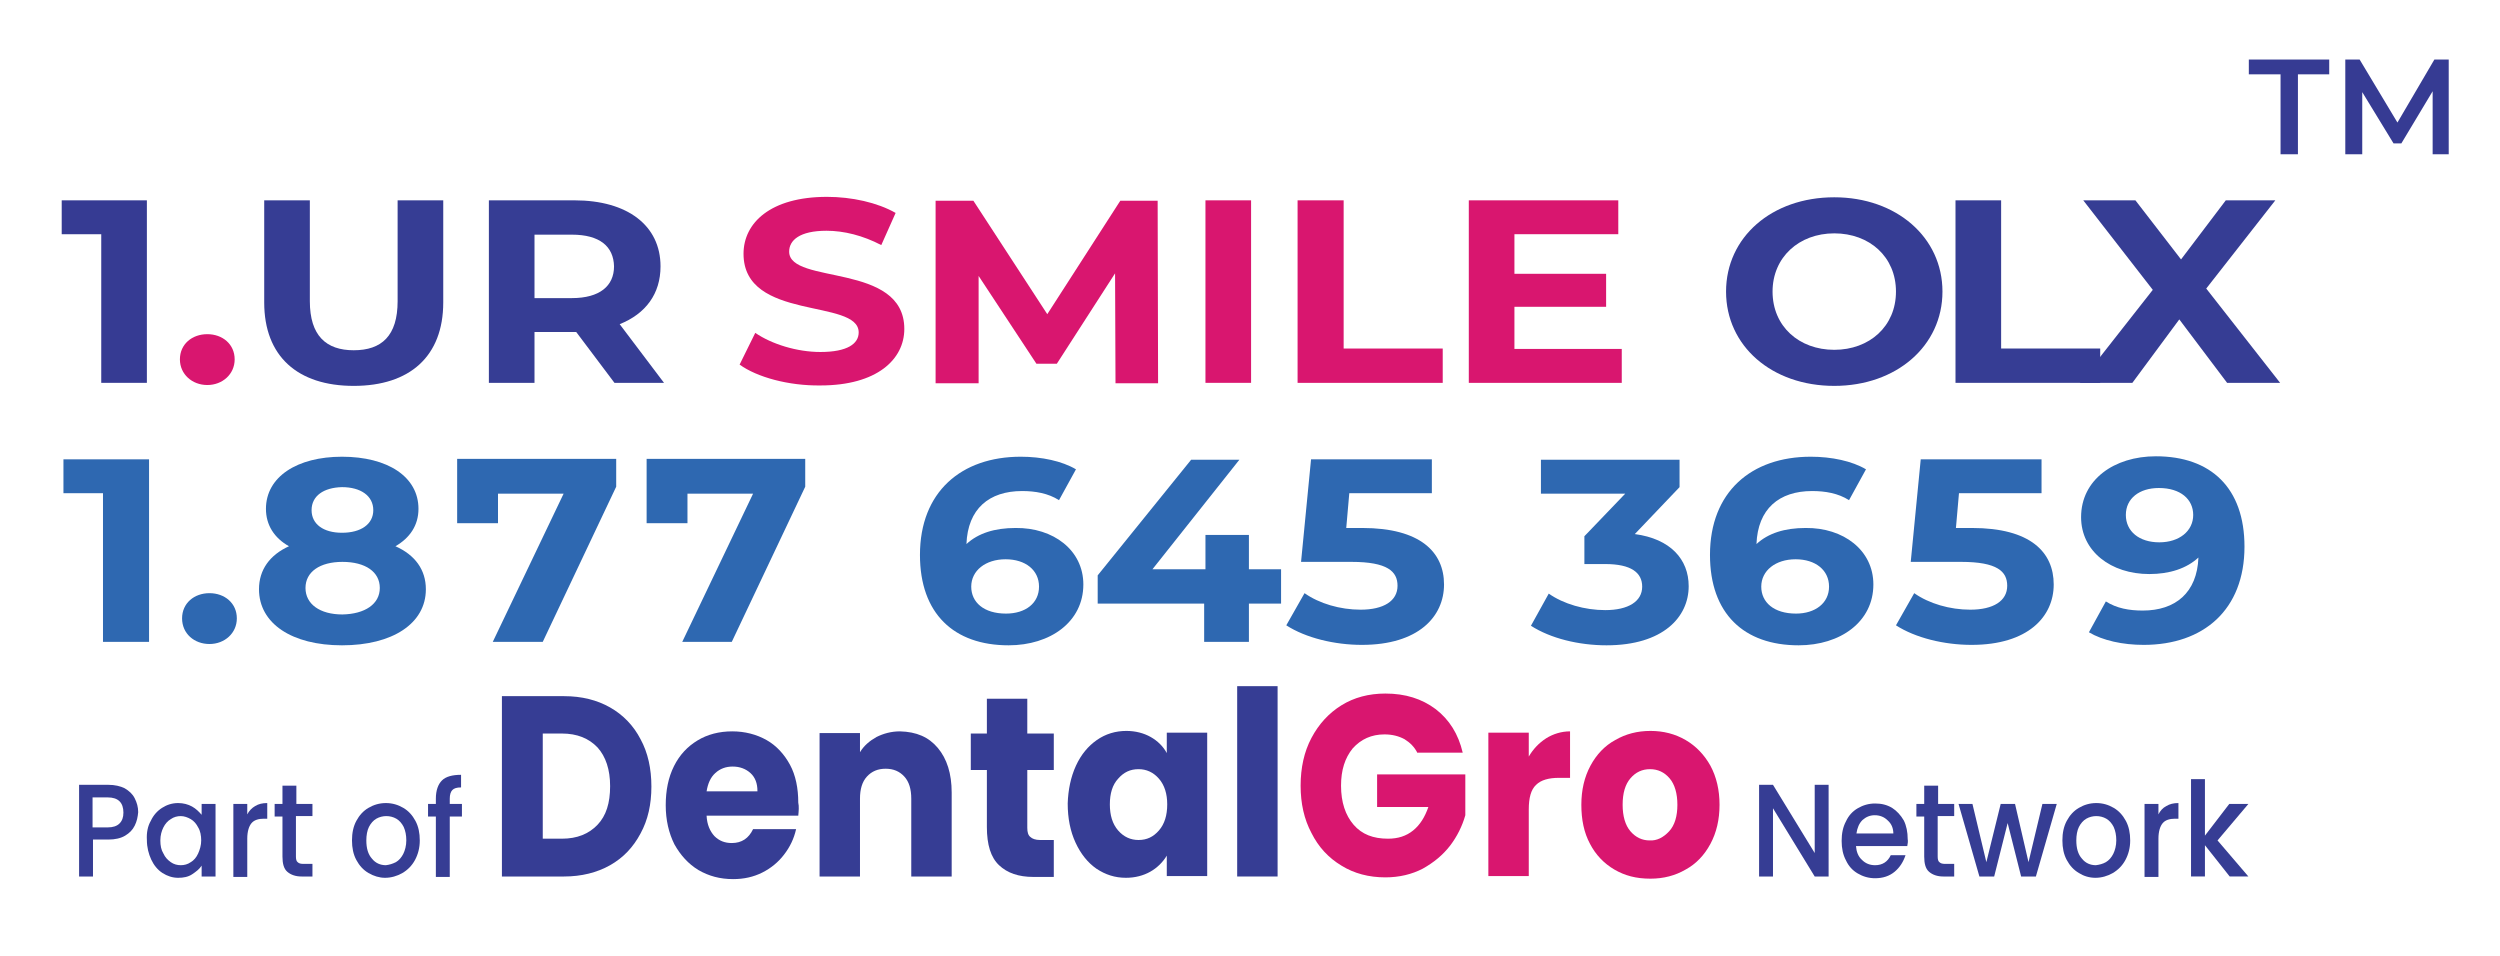
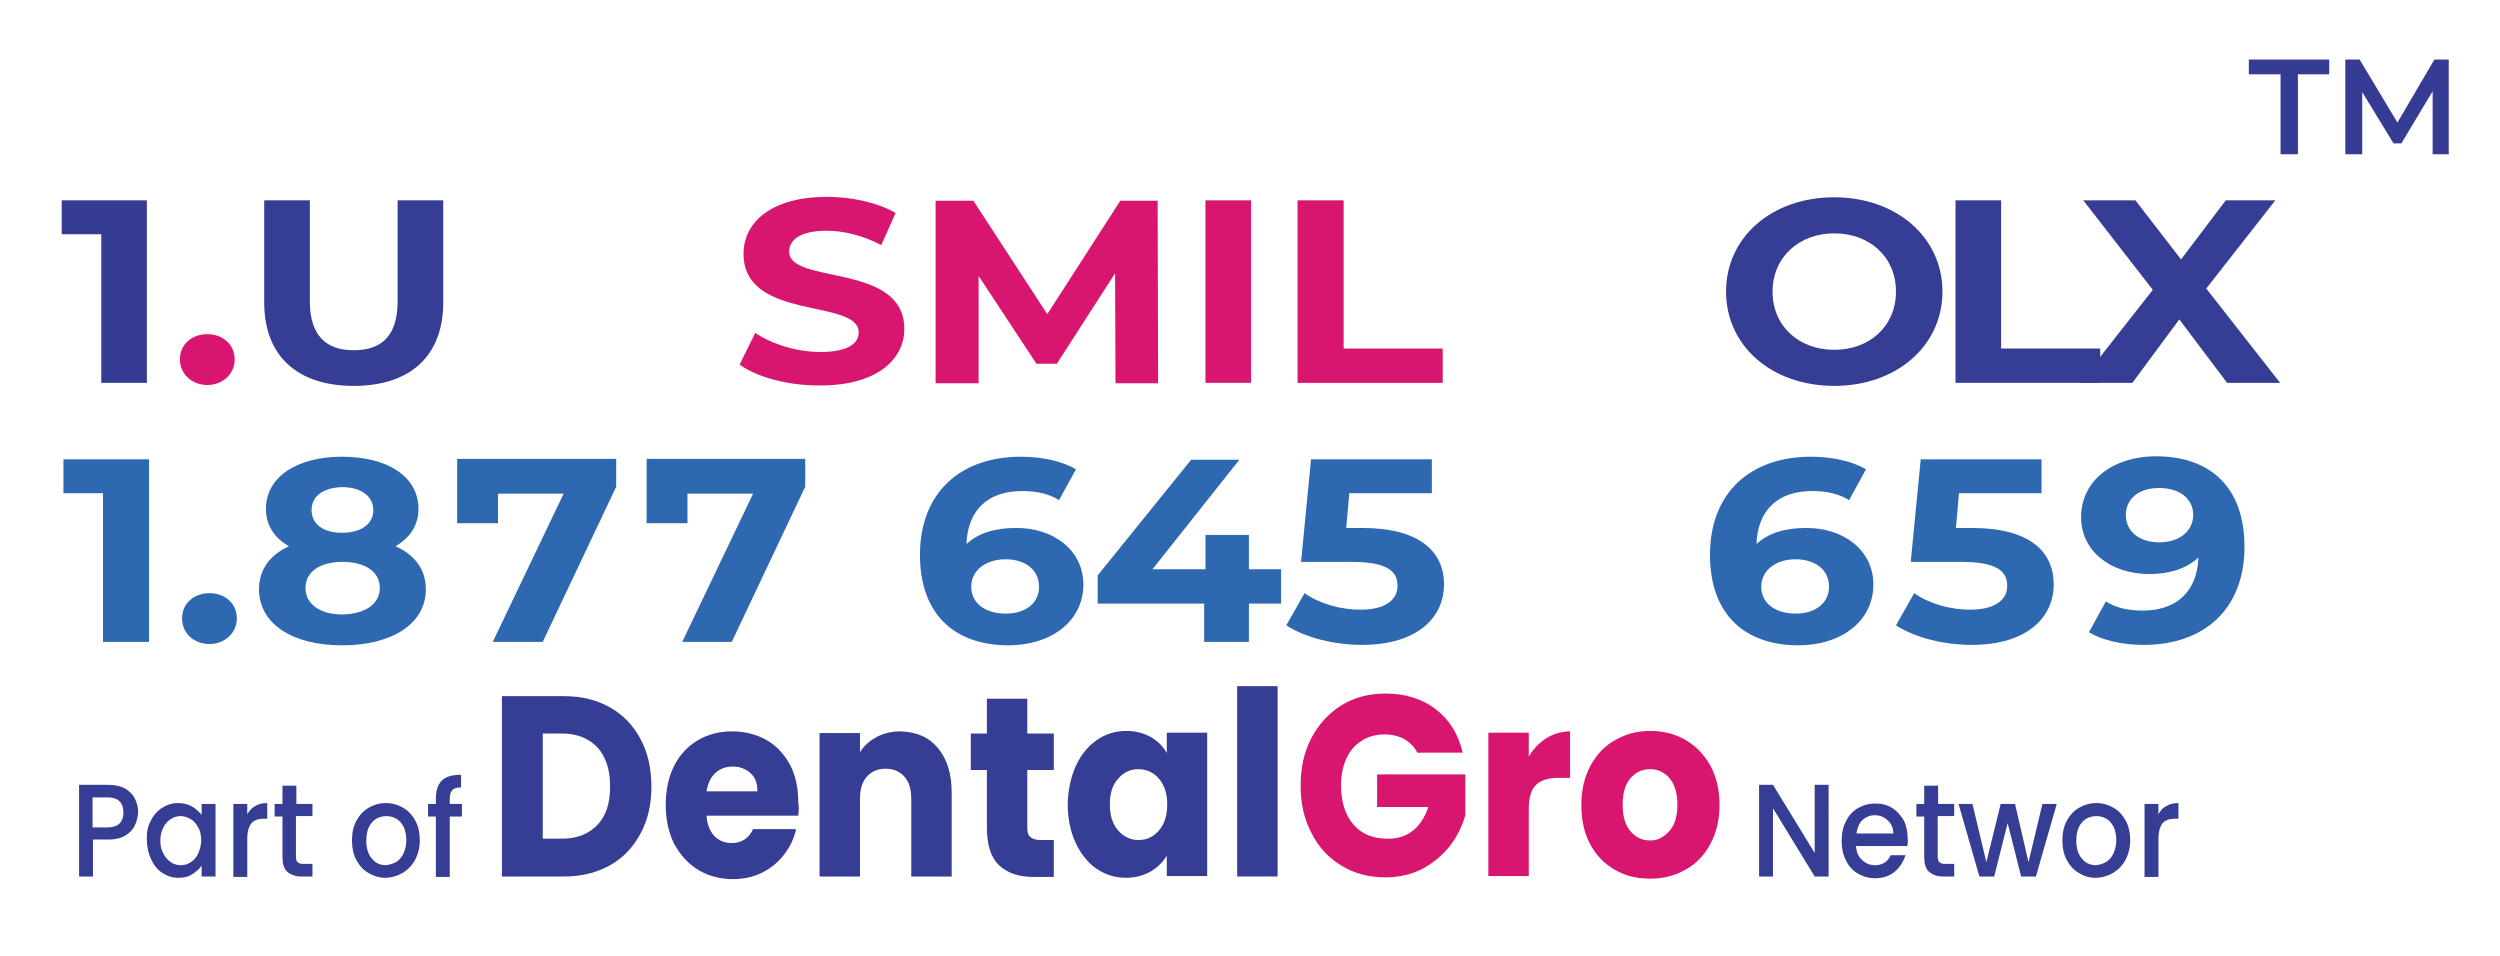
<svg xmlns="http://www.w3.org/2000/svg" version="1.1" id="Layer_1" x="0px" y="0px" viewBox="0 0 575.3 220" style="enable-background:new 0 0 575.3 220;" xml:space="preserve">
  <g>
    <g>
      <g>
        <path style="fill:#363D94;" d="M140.4,162.8c3,1.7,5.4,4.2,7,7.3c1.7,3.1,2.5,6.8,2.5,10.9c0,4.1-0.8,7.7-2.5,10.8     c-1.7,3.2-4,5.6-7,7.3c-3,1.7-6.6,2.6-10.6,2.6h-14.3v-41.5h14.3C133.9,160.2,137.4,161.1,140.4,162.8z M137.5,189.8     c2-2.1,2.9-5,2.9-8.9c0-3.8-1-6.8-2.9-8.9c-2-2.1-4.7-3.2-8.2-3.2h-4.4V193h4.4C132.8,193,135.5,191.9,137.5,189.8z" />
        <path style="fill:#363D94;" d="M183.7,187.7h-21.1c0.1,2.1,0.8,3.6,1.8,4.7c1.1,1.1,2.4,1.6,4,1.6c2.3,0,3.9-1.1,4.9-3.2h9.9     c-0.5,2.2-1.4,4.1-2.8,5.9c-1.3,1.7-3,3.1-5,4.1c-2,1-4.2,1.5-6.7,1.5c-3,0-5.6-0.7-8-2.1c-2.3-1.4-4.1-3.4-5.5-5.9     c-1.3-2.6-2-5.6-2-9c0-3.4,0.6-6.4,1.9-9c1.3-2.6,3.1-4.5,5.4-5.9c2.3-1.4,5-2.1,8-2.1c2.9,0,5.6,0.7,7.9,2     c2.3,1.3,4.1,3.3,5.4,5.7s1.9,5.4,1.9,8.7C183.9,185.6,183.8,186.6,183.7,187.7z M174.3,182c0-1.7-0.5-3.1-1.6-4.1     c-1.1-1-2.5-1.5-4.1-1.5c-1.6,0-2.9,0.5-4,1.5c-1.1,1-1.7,2.4-2,4.2H174.3z" />
        <path style="fill:#363D94;" d="M215.8,172.1c2.1,2.5,3.2,5.9,3.2,10.3v19.3h-9.3v-17.9c0-2.2-0.5-3.9-1.6-5.1     c-1.1-1.2-2.5-1.8-4.3-1.8c-1.8,0-3.2,0.6-4.3,1.8c-1.1,1.2-1.6,2.9-1.6,5.1v17.9h-9.3v-33h9.3v4.4c0.9-1.5,2.2-2.6,3.8-3.5     c1.6-0.8,3.4-1.3,5.4-1.3C210.9,168.4,213.7,169.6,215.8,172.1z" />
        <path style="fill:#363D94;" d="M242.5,193.2v8.6h-4.7c-3.4,0-6-0.9-7.9-2.7c-1.9-1.8-2.8-4.7-2.8-8.8v-13.1h-3.7v-8.4h3.7v-8h9.3     v8h6.1v8.4h-6.1v13.3c0,1,0.2,1.7,0.7,2.1c0.4,0.4,1.2,0.7,2.2,0.7H242.5z" />
        <path style="fill:#363D94;" d="M247.6,176.2c1.2-2.6,2.8-4.5,4.8-5.9c2-1.4,4.3-2.1,6.8-2.1c2.1,0,4,0.5,5.6,1.4     c1.6,0.9,2.9,2.2,3.7,3.7v-4.7h9.3v33h-9.3v-4.7c-0.9,1.5-2.2,2.8-3.8,3.7c-1.6,0.9-3.5,1.4-5.6,1.4c-2.5,0-4.7-0.7-6.8-2.1     c-2-1.4-3.6-3.4-4.8-6c-1.2-2.6-1.8-5.6-1.8-9C245.8,181.8,246.4,178.8,247.6,176.2z M266.7,179.2c-1.3-1.5-2.9-2.2-4.7-2.2     c-1.9,0-3.4,0.7-4.7,2.2c-1.3,1.4-1.9,3.4-1.9,5.9c0,2.5,0.6,4.5,1.9,6c1.3,1.5,2.9,2.2,4.7,2.2c1.9,0,3.4-0.7,4.7-2.2     c1.3-1.5,1.9-3.5,1.9-6C268.6,182.7,268,180.7,266.7,179.2z" />
        <path style="fill:#363D94;" d="M294,157.9v43.8h-9.3v-43.8H294z" />
        <path style="fill:#D9166F;" d="M326.2,173.3c-0.7-1.4-1.7-2.4-3-3.2c-1.3-0.7-2.8-1.1-4.6-1.1c-3,0-5.4,1.1-7.3,3.2     c-1.8,2.2-2.7,5-2.7,8.6c0,3.8,1,6.8,2.9,9c1.9,2.2,4.5,3.2,7.9,3.2c2.3,0,4.2-0.6,5.8-1.9c1.6-1.3,2.7-3.1,3.5-5.4h-11.8v-7.5     h20.3v9.4c-0.7,2.5-1.9,4.9-3.5,7c-1.7,2.2-3.8,3.9-6.3,5.3c-2.5,1.3-5.4,2-8.6,2c-3.8,0-7.2-0.9-10.1-2.7     c-3-1.8-5.3-4.3-6.9-7.5c-1.7-3.2-2.5-6.8-2.5-10.9c0-4.1,0.8-7.8,2.5-11c1.7-3.2,4-5.7,6.9-7.5c2.9-1.8,6.3-2.7,10.1-2.7     c4.6,0,8.4,1.2,11.6,3.6c3.1,2.4,5.2,5.7,6.2,10H326.2z" />
        <path style="fill:#D9166F;" d="M355.8,169.9c1.6-1,3.5-1.6,5.5-1.6v10.7h-2.6c-2.3,0-4.1,0.5-5.2,1.6c-1.2,1.1-1.7,3-1.7,5.7     v15.3h-9.3v-33h9.3v5.5C352.8,172.4,354.1,171,355.8,169.9z" />
        <path style="fill:#D9166F;" d="M371.5,200.1c-2.4-1.4-4.3-3.4-5.6-5.9c-1.4-2.6-2-5.6-2-9c0-3.4,0.7-6.4,2.1-9     c1.4-2.6,3.3-4.6,5.7-5.9c2.4-1.4,5.1-2.1,8.1-2.1c3,0,5.7,0.7,8.1,2.1c2.4,1.4,4.3,3.4,5.7,5.9c1.4,2.6,2.1,5.6,2.1,9     c0,3.4-0.7,6.4-2.1,9c-1.4,2.6-3.3,4.6-5.7,5.9c-2.4,1.4-5.1,2.1-8.1,2.1C376.5,202.2,373.9,201.5,371.5,200.1z M384.1,191.3     c1.3-1.4,1.9-3.5,1.9-6.1c0-2.6-0.6-4.7-1.8-6.1c-1.2-1.4-2.7-2.1-4.5-2.1c-1.8,0-3.3,0.7-4.5,2.1c-1.2,1.4-1.8,3.4-1.8,6.1     c0,2.6,0.6,4.7,1.8,6.1c1.2,1.4,2.7,2.1,4.4,2.1C381.3,193.5,382.8,192.7,384.1,191.3z" />
      </g>
    </g>
    <g>
      <path style="fill:#363D94;" d="M420.8,201.7h-3.2L408,186v15.7h-3.2v-21.1h3.2l9.6,15.7v-15.7h3.2V201.7z" />
      <path style="fill:#363D94;" d="M438.9,194.7h-11.8c0.1,1.3,0.5,2.4,1.4,3.2c0.8,0.8,1.8,1.2,3,1.2c1.7,0,2.9-0.8,3.6-2.3h3.4    c-0.5,1.5-1.3,2.8-2.5,3.8c-1.2,1-2.7,1.5-4.5,1.5c-1.5,0-2.8-0.4-4-1.1c-1.2-0.7-2.1-1.7-2.7-3c-0.7-1.3-1-2.8-1-4.5    c0-1.7,0.3-3.2,1-4.5c0.6-1.3,1.5-2.3,2.7-3c1.2-0.7,2.5-1.1,4-1.1c1.5,0,2.7,0.3,3.9,1c1.1,0.7,2,1.7,2.7,2.9    c0.6,1.2,0.9,2.7,0.9,4.3C439.1,193.6,439,194.2,438.9,194.7z M435.7,191.9c0-1.3-0.4-2.3-1.3-3.1c-0.8-0.8-1.8-1.2-3-1.2    c-1.1,0-2,0.4-2.8,1.1c-0.8,0.8-1.2,1.8-1.4,3.1H435.7z" />
      <path style="fill:#363D94;" d="M445.9,187.9v9.2c0,0.6,0.1,1.1,0.4,1.3c0.3,0.3,0.7,0.4,1.4,0.4h2v2.9h-2.5    c-1.4,0-2.5-0.4-3.3-1.1c-0.8-0.7-1.1-1.9-1.1-3.5v-9.2h-1.8V185h1.8v-4.2h3.2v4.2h3.7v2.8H445.9z" />
      <path style="fill:#363D94;" d="M473.3,185l-4.8,16.7h-3.4l-3.1-12.3l-3.1,12.3h-3.4l-4.8-16.7h3.2l3.2,13.4l3.3-13.4h3.3l3.1,13.4    l3.2-13.4H473.3z" />
      <path style="fill:#363D94;" d="M478.4,200.9c-1.2-0.7-2.1-1.7-2.8-3s-1-2.8-1-4.5c0-1.7,0.3-3.2,1-4.5c0.7-1.3,1.6-2.3,2.8-3    c1.2-0.7,2.5-1.1,4-1.1c1.5,0,2.8,0.4,4,1.1c1.2,0.7,2.1,1.7,2.8,3c0.7,1.3,1,2.8,1,4.5c0,1.7-0.4,3.2-1.1,4.5    c-0.7,1.3-1.7,2.3-2.9,3c-1.2,0.7-2.6,1.1-4,1.1C480.8,202,479.5,201.6,478.4,200.9z M484.6,198.4c0.7-0.4,1.3-1.1,1.7-1.9    c0.4-0.8,0.7-1.9,0.7-3.1c0-1.2-0.2-2.2-0.6-3.1c-0.4-0.8-1-1.5-1.7-1.9c-0.7-0.4-1.5-0.6-2.3-0.6c-0.8,0-1.6,0.2-2.3,0.6    c-0.7,0.4-1.3,1.1-1.7,1.9c-0.4,0.8-0.6,1.9-0.6,3.1c0,1.8,0.4,3.2,1.3,4.2c0.8,1,1.9,1.5,3.2,1.5    C483.1,199,483.9,198.8,484.6,198.4z" />
      <path style="fill:#363D94;" d="M498.5,185.5c0.8-0.5,1.7-0.7,2.8-0.7v3.6h-0.8c-1.2,0-2.2,0.3-2.8,1c-0.6,0.7-1,1.9-1,3.6v8.8    h-3.2V185h3.2v2.4C497.1,186.6,497.7,185.9,498.5,185.5z" />
-       <path style="fill:#363D94;" d="M510.3,193.4l7.1,8.3h-4.3l-5.7-7.2v7.2h-3.2v-22.4h3.2v13l5.6-7.3h4.4L510.3,193.4z" />
    </g>
    <g>
      <g>
        <path style="fill:#363D94;" d="M31,190c-0.5,1-1.2,1.7-2.2,2.3c-1,0.6-2.3,0.9-3.9,0.9h-3.5v8.5h-3.2v-21.1h6.7     c1.5,0,2.8,0.3,3.8,0.8c1,0.6,1.8,1.3,2.3,2.3c0.5,1,0.8,2,0.8,3.2C31.7,188,31.5,189,31,190z M27.5,189.5     c0.6-0.6,0.9-1.4,0.9-2.5c0-2.3-1.2-3.5-3.6-3.5h-3.5v6.9h3.5C26,190.4,26.9,190.1,27.5,189.5z" />
        <path style="fill:#363D94;" d="M34.7,188.9c0.6-1.3,1.5-2.3,2.6-3c1.1-0.7,2.3-1.1,3.7-1.1c1.2,0,2.3,0.3,3.2,0.8     c0.9,0.5,1.6,1.2,2.2,1.9V185h3.2v16.7h-3.2v-2.5c-0.5,0.8-1.3,1.4-2.2,2s-2,0.8-3.2,0.8c-1.3,0-2.5-0.4-3.6-1.1     c-1.1-0.7-2-1.8-2.6-3.1c-0.6-1.3-1-2.8-1-4.5C33.7,191.6,34,190.1,34.7,188.9z M45.6,190.4c-0.4-0.8-1-1.5-1.7-1.9     c-0.7-0.4-1.5-0.7-2.3-0.7c-0.8,0-1.6,0.2-2.3,0.7c-0.7,0.4-1.3,1.1-1.7,1.9c-0.4,0.8-0.7,1.8-0.7,3s0.2,2.2,0.7,3     c0.4,0.9,1,1.5,1.7,2c0.7,0.5,1.5,0.7,2.3,0.7c0.8,0,1.6-0.2,2.3-0.7c0.7-0.4,1.3-1.1,1.7-2c0.4-0.9,0.7-1.9,0.7-3     S46.1,191.2,45.6,190.4z" />
        <path style="fill:#363D94;" d="M58.7,185.5c0.8-0.5,1.7-0.7,2.8-0.7v3.6h-0.8c-1.2,0-2.2,0.3-2.8,1c-0.6,0.7-1,1.9-1,3.6v8.8     h-3.2V185h3.2v2.4C57.3,186.6,58,185.9,58.7,185.5z" />
        <path style="fill:#363D94;" d="M68.1,187.9v9.2c0,0.6,0.1,1.1,0.4,1.3c0.3,0.3,0.7,0.4,1.4,0.4h2v2.9h-2.5     c-1.4,0-2.5-0.4-3.3-1.1c-0.8-0.7-1.1-1.9-1.1-3.5v-9.2h-1.8V185h1.8v-4.2h3.2v4.2h3.7v2.8H68.1z" />
        <path style="fill:#363D94;" d="M84.8,200.9c-1.2-0.7-2.1-1.7-2.8-3c-0.7-1.3-1-2.8-1-4.5c0-1.7,0.3-3.2,1-4.5     c0.7-1.3,1.6-2.3,2.8-3c1.2-0.7,2.5-1.1,4-1.1s2.8,0.4,4,1.1c1.2,0.7,2.1,1.7,2.8,3c0.7,1.3,1,2.8,1,4.5c0,1.7-0.4,3.2-1.1,4.5     c-0.7,1.3-1.7,2.3-2.9,3c-1.2,0.7-2.6,1.1-4,1.1C87.3,202,86,201.6,84.8,200.9z M91.1,198.4c0.7-0.4,1.3-1.1,1.7-1.9     c0.4-0.8,0.7-1.9,0.7-3.1c0-1.2-0.2-2.2-0.6-3.1c-0.4-0.8-1-1.5-1.7-1.9c-0.7-0.4-1.5-0.6-2.3-0.6c-0.8,0-1.6,0.2-2.3,0.6     c-0.7,0.4-1.3,1.1-1.7,1.9c-0.4,0.8-0.6,1.9-0.6,3.1c0,1.8,0.4,3.2,1.3,4.2c0.8,1,1.9,1.5,3.2,1.5     C89.6,199,90.3,198.8,91.1,198.4z" />
        <path style="fill:#363D94;" d="M106.3,187.9h-2.8v13.9h-3.2v-13.9h-1.8V185h1.8v-1.2c0-1.9,0.5-3.3,1.4-4.2     c0.9-0.9,2.4-1.3,4.4-1.3v2.9c-1,0-1.6,0.2-2,0.6c-0.4,0.4-0.6,1.1-0.6,2v1.2h2.8V187.9z" />
      </g>
    </g>
  </g>
  <g>
    <path style="fill:#363B93;" d="M33.8,46.1v42H23.3V53.9h-9.1v-7.8H33.8z" />
    <path style="fill:#D9166F;" d="M41.4,82.7c0-3.5,2.8-5.8,6.3-5.8c3.5,0,6.3,2.3,6.3,5.8c0,3.4-2.8,5.9-6.3,5.9   C44.2,88.6,41.4,86.1,41.4,82.7z" />
    <path style="fill:#363D94;" d="M60.8,69.6V46.1h10.5v23.2c0,8,3.8,11.3,10.1,11.3c6.4,0,10.1-3.3,10.1-11.3V46.1H102v23.5   c0,12.4-7.7,19.2-20.6,19.2S60.8,82,60.8,69.6z" />
-     <path style="fill:#363D94;" d="M141.4,88.1l-8.8-11.7h-0.5H123v11.7h-10.5v-42h19.7c12.2,0,19.8,5.8,19.8,15.2   c0,6.3-3.4,10.9-9.4,13.3l10.2,13.5H141.4z M131.6,54H123v14.6h8.6c6.4,0,9.7-2.8,9.7-7.3C141.2,56.7,138,54,131.6,54z" />
    <path style="fill:#D9166F;" d="M170.2,83.9l3.6-7.3c3.8,2.6,9.6,4.4,15,4.4c6.2,0,8.8-1.9,8.8-4.5c0-7.9-26.5-2.5-26.5-18.1   c0-7.1,6.2-13.1,19.2-13.1c5.7,0,11.6,1.3,15.8,3.7l-3.3,7.4c-4.2-2.2-8.6-3.3-12.6-3.3c-6.2,0-8.6,2.2-8.6,4.8   c0,7.7,26.5,2.4,26.5,17.8c0,7-6.3,13-19.3,13C181.5,88.8,174.2,86.8,170.2,83.9z" />
    <path style="fill:#D9166F;" d="M256.7,88.1l-0.1-25.2l-13.4,20.8h-4.7l-13.3-20.2v24.7h-9.9v-42h8.7l17,26.1l16.8-26.1h8.6l0.1,42   H256.7z" />
    <path style="fill:#D9166F;" d="M277.4,46.1h10.5v42h-10.5V46.1z" />
    <path style="fill:#D9166F;" d="M298.7,46.1h10.5v34.1h22.8v7.9h-33.4V46.1z" />
-     <path style="fill:#D9166F;" d="M373.2,80.3v7.8H338v-42h34.4v7.8h-23.9V63h21.1v7.6h-21.1v9.7H373.2z" />
    <path style="fill:#363D94;" d="M397.2,67.1c0-12.5,10.5-21.7,24.9-21.7c14.3,0,24.9,9.2,24.9,21.7s-10.6,21.7-24.9,21.7   C407.7,88.8,397.2,79.6,397.2,67.1z M436.3,67.1c0-8-6.1-13.4-14.2-13.4s-14.2,5.5-14.2,13.4c0,8,6.1,13.4,14.2,13.4   S436.3,75.1,436.3,67.1z" />
    <path style="fill:#363D94;" d="M450,46.1h10.5v34.1h22.8v7.9H450V46.1z" />
    <path style="fill:#363D94;" d="M512.5,88.1l-11-14.6l-10.8,14.6h-12.1l16.8-21.4l-16-20.6h12l10.5,13.6l10.3-13.6h11.4l-15.9,20.3   l17,21.7H512.5z" />
  </g>
  <g>
    <path style="fill:#2E68B1;" d="M34.3,105.7v42H23.7v-34.2h-9.1v-7.8H34.3z" />
    <path style="fill:#2E68B1;" d="M41.9,142.3c0-3.5,2.8-5.8,6.3-5.8s6.3,2.3,6.3,5.8c0,3.4-2.8,5.9-6.3,5.9S41.9,145.8,41.9,142.3z" />
    <path style="fill:#2E68B1;" d="M98,135.6c0,7.9-7.7,12.9-19.3,12.9c-11.5,0-19.1-5-19.1-12.9c0-4.5,2.5-7.9,6.9-9.9   c-3.4-1.9-5.3-4.9-5.3-8.6c0-7.4,7.2-12,17.5-12c10.5,0,17.6,4.6,17.6,12c0,3.8-2,6.7-5.3,8.6C95.5,127.7,98,131.1,98,135.6z    M87.4,135.3c0-3.7-3.3-6-8.6-6c-5.2,0-8.5,2.3-8.5,6s3.3,6.1,8.5,6.1C84,141.3,87.4,139,87.4,135.3z M71.7,117.4   c0,3.2,2.7,5.2,7,5.2c4.4,0,7.2-2,7.2-5.2c0-3.3-2.9-5.3-7.2-5.3C74.5,112.2,71.7,114.1,71.7,117.4z" />
    <path style="fill:#2E68B1;" d="M141.8,105.7v6.3l-16.9,35.7h-11.5l16.3-34.1h-15.1v6.8h-9.4v-14.8H141.8z" />
    <path style="fill:#2E68B1;" d="M185.3,105.7v6.3l-16.9,35.7H157l16.3-34.1h-15.1v6.8h-9.4v-14.8H185.3z" />
    <path style="fill:#2E68B1;" d="M249.3,134.5c0,8.6-7.6,14-17.2,14c-12.6,0-20.4-7.3-20.4-20.8c0-14.5,9.5-22.6,23.2-22.6   c4.8,0,9.5,1,12.7,2.9l-3.9,7.1c-2.5-1.6-5.5-2.1-8.5-2.1c-7.6,0-12.5,4.1-12.8,12.2c2.7-2.5,6.5-3.7,11.3-3.7   C242.4,121.4,249.3,126.6,249.3,134.5z M239.1,135c0-3.8-3.1-6.3-7.7-6.3c-4.6,0-7.9,2.6-7.9,6.3c0,3.6,2.9,6.2,8,6.2   C236,141.2,239.1,138.8,239.1,135z" />
    <path style="fill:#2E68B1;" d="M294.8,138.9h-7.4v8.8h-10.3v-8.8h-24.5v-6.5l21.5-26.6h11.1L265.2,131h12.2v-7.9h10v7.9h7.4V138.9z   " />
    <path style="fill:#2E68B1;" d="M332.3,134.5c0,7.4-5.9,13.9-18.9,13.9c-6.3,0-12.9-1.6-17.4-4.5l4.2-7.4c3.4,2.4,8.2,3.8,12.9,3.8   c5.3,0,8.5-2,8.5-5.5c0-3.3-2.3-5.5-10.6-5.5h-11.6l2.3-23.6h27.8v7.8h-19l-0.7,8h3.7C326.9,121.5,332.3,127.1,332.3,134.5z" />
-     <path style="fill:#2E68B1;" d="M388.6,134.9c0,7.1-5.9,13.6-18.9,13.6c-6.4,0-12.9-1.6-17.4-4.5l4.1-7.4c3.4,2.4,8.3,3.8,13,3.8   c5.3,0,8.5-2,8.5-5.4c0-3.2-2.5-5.2-8.5-5.2h-4.8v-6.4l9.4-9.8h-19.4v-7.8h31.9v6.3l-10.3,10.8C384.4,124,388.6,128.7,388.6,134.9z   " />
    <path style="fill:#2E68B1;" d="M431.1,134.5c0,8.6-7.6,14-17.2,14c-12.6,0-20.4-7.3-20.4-20.8c0-14.5,9.5-22.6,23.2-22.6   c4.8,0,9.5,1,12.7,2.9l-3.9,7.1c-2.5-1.6-5.5-2.1-8.5-2.1c-7.6,0-12.5,4.1-12.8,12.2c2.7-2.5,6.5-3.7,11.3-3.7   C424.2,121.4,431.1,126.6,431.1,134.5z M420.9,135c0-3.8-3.1-6.3-7.7-6.3c-4.6,0-7.9,2.6-7.9,6.3c0,3.6,2.9,6.2,8,6.2   C417.7,141.2,420.9,138.8,420.9,135z" />
    <path style="fill:#2E68B1;" d="M472.6,134.5c0,7.4-5.9,13.9-18.9,13.9c-6.3,0-12.9-1.6-17.4-4.5l4.2-7.4c3.4,2.4,8.2,3.8,12.9,3.8   c5.3,0,8.5-2,8.5-5.5c0-3.3-2.3-5.5-10.6-5.5h-11.6l2.3-23.6h27.8v7.8h-19l-0.7,8h3.7C467.3,121.5,472.6,127.1,472.6,134.5z" />
    <path style="fill:#2E68B1;" d="M516.5,125.8c0,14.5-9.4,22.6-23.2,22.6c-4.8,0-9.4-1-12.6-2.9l3.9-7.1c2.5,1.6,5.4,2.1,8.5,2.1   c7.5,0,12.5-4.1,12.8-12.2c-2.7,2.5-6.6,3.8-11.3,3.8c-8.8,0-15.7-5.2-15.7-13.1c0-8.6,7.6-14,17.2-14   C508.8,105,516.5,112.3,516.5,125.8z M504.7,118.5c0-3.6-2.9-6.2-7.9-6.2c-4.5,0-7.6,2.4-7.6,6.2s3.1,6.3,7.7,6.3   C501.5,124.8,504.7,122.2,504.7,118.5z" />
  </g>
  <g>
    <path style="fill:#363B93;" d="M524.7,17.1h-7.2v-3.4H536v3.4h-7.2v18.4h-4V17.1z" />
    <path style="fill:#363B93;" d="M559.8,35.5l0-14.5l-7.2,12h-1.8l-7.2-11.8v14.3h-3.9V13.7h3.3l8.7,14.5l8.5-14.5h3.3l0,21.8H559.8z   " />
  </g>
</svg>